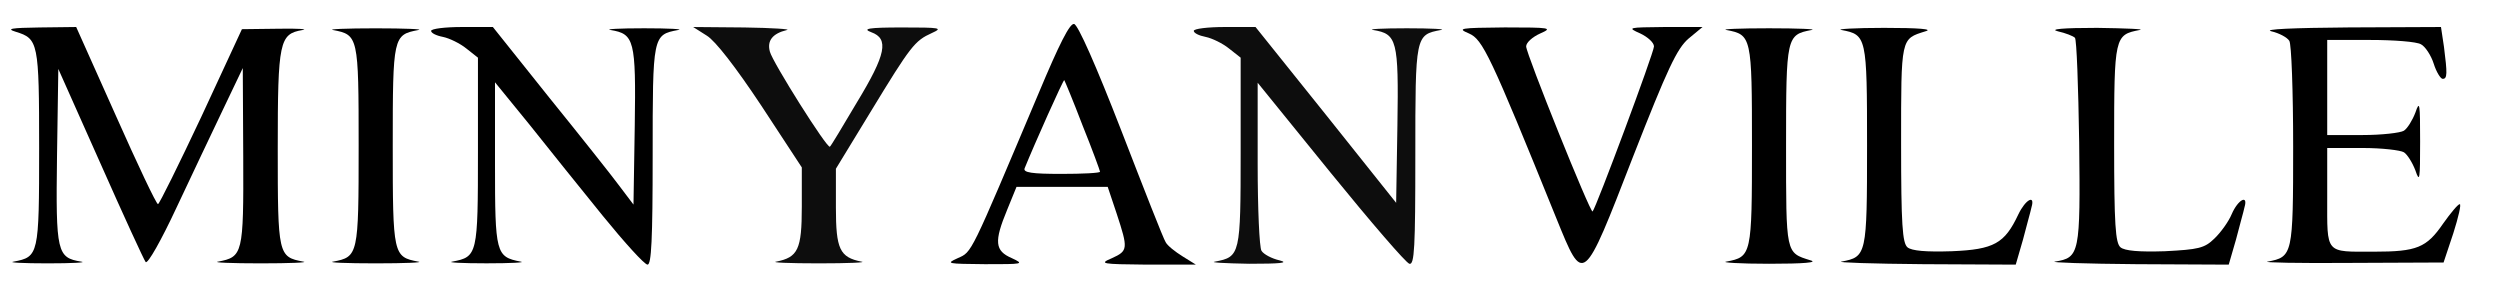
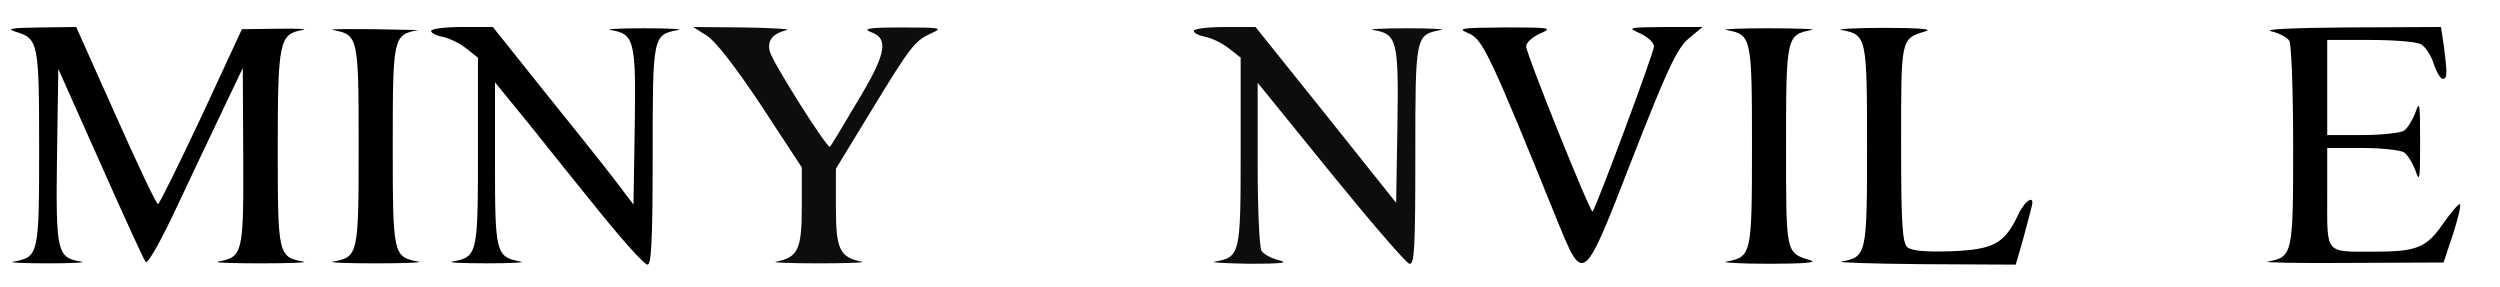
<svg xmlns="http://www.w3.org/2000/svg" width="61" height="7" viewBox="0 0 61 7" fill="none">
  <g>
-     <path d="M25.344 2.272C23.66 6.257 23.722 6.141 23.369 6.299C23.067 6.436 23.109 6.436 24.034 6.446C24.97 6.446 25.001 6.446 24.689 6.299C24.273 6.12 24.252 5.898 24.575 5.118L24.803 4.559H25.916H27.028L27.247 5.213C27.527 6.067 27.527 6.12 27.132 6.299C26.81 6.436 26.862 6.446 27.985 6.457H29.18L28.858 6.257C28.671 6.141 28.484 5.993 28.442 5.909C28.39 5.835 27.912 4.612 27.361 3.189C26.747 1.607 26.3 0.595 26.207 0.585C26.103 0.564 25.843 1.08 25.344 2.272ZM26.415 3.062C26.654 3.653 26.841 4.169 26.841 4.19C26.841 4.222 26.415 4.243 25.895 4.243C25.177 4.243 24.959 4.211 25.001 4.106C25.24 3.516 25.947 1.934 25.968 1.955C25.978 1.966 26.186 2.461 26.415 3.062Z" fill="black" />
    <path d="M0.383 0.775C0.934 0.944 0.955 1.028 0.955 3.611C0.955 6.225 0.944 6.268 0.331 6.384C0.185 6.405 0.56 6.426 1.163 6.426C1.766 6.426 2.129 6.405 1.984 6.384C1.391 6.289 1.36 6.162 1.391 3.822L1.423 1.682L2.452 3.99C3.013 5.256 3.512 6.341 3.554 6.394C3.606 6.447 3.938 5.856 4.302 5.076C4.666 4.307 5.176 3.221 5.446 2.662L5.924 1.661L5.935 3.832C5.945 6.204 5.924 6.268 5.321 6.384C5.176 6.405 5.644 6.426 6.361 6.426C7.078 6.426 7.546 6.405 7.401 6.384C6.787 6.268 6.777 6.225 6.777 3.621C6.777 1.007 6.818 0.828 7.38 0.733C7.536 0.712 7.265 0.691 6.787 0.701L5.903 0.712L4.916 2.841C4.365 4.012 3.886 4.981 3.855 4.981C3.814 4.981 3.356 4.012 2.826 2.82L1.859 0.659L0.965 0.67C0.268 0.68 0.144 0.701 0.383 0.775Z" fill="black" />
-     <path d="M8.127 0.733C8.741 0.849 8.751 0.891 8.751 3.558C8.751 6.225 8.741 6.268 8.127 6.384C7.982 6.405 8.449 6.426 9.167 6.426C9.884 6.426 10.352 6.405 10.207 6.384C9.593 6.268 9.583 6.225 9.583 3.558C9.583 0.891 9.593 0.849 10.207 0.733C10.352 0.712 9.884 0.691 9.167 0.691C8.449 0.691 7.982 0.712 8.127 0.733Z" fill="black" />
+     <path d="M8.127 0.733C8.741 0.849 8.751 0.891 8.751 3.558C8.751 6.225 8.741 6.268 8.127 6.384C7.982 6.405 8.449 6.426 9.167 6.426C9.884 6.426 10.352 6.405 10.207 6.384C9.593 6.268 9.583 6.225 9.583 3.558C9.583 0.891 9.593 0.849 10.207 0.733C8.449 0.691 7.982 0.712 8.127 0.733Z" fill="black" />
    <path d="M10.519 0.754C10.519 0.806 10.643 0.869 10.81 0.901C10.966 0.933 11.226 1.059 11.382 1.186L11.662 1.407V3.705C11.662 6.215 11.652 6.267 11.038 6.383C10.893 6.404 11.267 6.425 11.87 6.425C12.473 6.425 12.847 6.404 12.702 6.383C12.099 6.267 12.078 6.183 12.078 4.001V2.008L12.92 3.041C13.378 3.621 14.189 4.623 14.708 5.266C15.239 5.919 15.727 6.457 15.8 6.457C15.894 6.457 15.925 5.856 15.925 3.79C15.925 0.869 15.925 0.848 16.549 0.732C16.694 0.711 16.32 0.69 15.717 0.69C15.114 0.69 14.75 0.711 14.896 0.732C15.478 0.827 15.519 0.975 15.488 3.073L15.457 4.992L15.114 4.538C14.927 4.285 14.157 3.315 13.398 2.377L12.026 0.659H11.277C10.862 0.659 10.519 0.701 10.519 0.754Z" fill="black" />
    <path d="M17.246 0.87C17.454 0.996 17.953 1.639 18.576 2.578L19.564 4.085V5.045C19.564 6.088 19.471 6.278 18.94 6.384C18.795 6.405 19.263 6.426 19.98 6.426C20.698 6.426 21.165 6.405 21.02 6.384C20.489 6.278 20.396 6.078 20.396 5.066V4.117L21.238 2.736C22.226 1.112 22.319 0.996 22.735 0.807C23.016 0.68 22.953 0.67 22.007 0.67C21.186 0.67 21.03 0.701 21.259 0.786C21.695 0.944 21.623 1.323 20.905 2.504C20.562 3.084 20.271 3.569 20.25 3.579C20.188 3.643 18.847 1.513 18.785 1.26C18.712 0.996 18.847 0.817 19.2 0.733C19.315 0.712 18.847 0.68 18.161 0.67L16.913 0.659L17.246 0.87Z" fill="#0D0D0D" />
    <path d="M29.128 0.753C29.128 0.806 29.253 0.869 29.419 0.901C29.575 0.933 29.835 1.059 29.991 1.186L30.272 1.407V3.705C30.272 6.215 30.261 6.267 29.648 6.383C29.502 6.404 29.877 6.425 30.48 6.436C31.238 6.436 31.467 6.415 31.218 6.352C31.03 6.309 30.833 6.204 30.781 6.12C30.729 6.046 30.687 5.086 30.687 4.001V2.019L32.465 4.211C33.443 5.413 34.305 6.415 34.389 6.436C34.513 6.468 34.534 6.046 34.534 3.79C34.534 0.869 34.534 0.848 35.158 0.732C35.303 0.711 34.929 0.69 34.326 0.69C33.723 0.69 33.359 0.711 33.505 0.732C34.087 0.827 34.129 0.975 34.097 3.052L34.066 4.949L32.351 2.799L30.635 0.659H29.887C29.471 0.659 29.128 0.701 29.128 0.753Z" fill="#0D0D0D" />
    <path d="M35.844 0.817C36.177 0.964 36.354 1.323 37.976 5.329C38.641 6.963 38.62 6.984 39.847 3.821C40.689 1.671 40.918 1.186 41.199 0.943L41.542 0.659H40.617C39.722 0.669 39.691 0.669 40.024 0.817C40.201 0.901 40.357 1.038 40.357 1.133C40.357 1.281 38.943 5.076 38.859 5.16C38.807 5.213 37.238 1.312 37.238 1.133C37.238 1.038 37.394 0.901 37.581 0.817C37.893 0.68 37.841 0.669 36.718 0.669C35.616 0.68 35.543 0.69 35.844 0.817Z" fill="black" />
    <path d="M42.124 0.732C42.738 0.848 42.748 0.89 42.748 3.557C42.748 6.225 42.738 6.267 42.124 6.383C41.979 6.404 42.447 6.436 43.164 6.436C44.027 6.436 44.37 6.404 44.172 6.351C43.569 6.161 43.58 6.214 43.58 3.557C43.58 0.89 43.59 0.848 44.203 0.732C44.349 0.711 43.881 0.69 43.164 0.69C42.447 0.69 41.979 0.711 42.124 0.732Z" fill="black" />
    <path d="M44.932 0.732C45.545 0.848 45.556 0.891 45.556 3.558C45.556 6.225 45.545 6.267 44.932 6.383C44.786 6.404 45.691 6.436 46.928 6.446L49.184 6.457L49.361 5.846C49.444 5.519 49.548 5.16 49.569 5.055C49.662 4.739 49.423 4.865 49.246 5.234C48.914 5.94 48.654 6.088 47.624 6.13C46.99 6.151 46.647 6.12 46.543 6.035C46.419 5.93 46.387 5.487 46.387 3.505C46.387 0.901 46.377 0.954 46.98 0.764C47.178 0.711 46.834 0.68 45.971 0.68C45.254 0.68 44.786 0.711 44.932 0.732Z" fill="black" />
-     <path d="M50.212 0.764C50.4 0.806 50.587 0.88 50.628 0.922C50.67 0.954 50.711 2.114 50.732 3.473C50.763 6.193 50.743 6.288 50.14 6.383C49.994 6.404 50.888 6.436 52.125 6.446L54.381 6.457L54.558 5.846C54.641 5.519 54.745 5.16 54.766 5.055C54.86 4.739 54.61 4.865 54.454 5.224C54.381 5.403 54.184 5.677 54.028 5.824C53.789 6.056 53.643 6.088 52.822 6.13C52.188 6.151 51.845 6.12 51.741 6.035C51.616 5.93 51.585 5.487 51.585 3.505C51.585 0.891 51.595 0.848 52.209 0.732C52.354 0.711 51.886 0.69 51.169 0.68C50.327 0.68 49.994 0.711 50.212 0.764Z" fill="black" />
    <path d="M55.422 0.764C55.609 0.807 55.807 0.912 55.859 0.996C55.911 1.07 55.953 2.23 55.953 3.569C55.953 6.225 55.942 6.268 55.329 6.384C55.183 6.405 56.098 6.426 57.346 6.415L59.623 6.405L59.862 5.688C59.986 5.298 60.059 4.981 60.018 4.981C59.976 4.981 59.799 5.192 59.612 5.456C59.207 6.046 58.968 6.141 57.928 6.141C56.722 6.141 56.784 6.215 56.784 4.813V3.611H57.647C58.115 3.611 58.572 3.664 58.656 3.716C58.739 3.769 58.864 3.969 58.936 4.159C59.04 4.465 59.051 4.391 59.051 3.453C59.051 2.514 59.04 2.441 58.936 2.746C58.864 2.936 58.739 3.136 58.656 3.189C58.572 3.242 58.115 3.295 57.647 3.295H56.784V2.135V0.975H57.834C58.406 0.975 58.968 1.017 59.072 1.081C59.175 1.133 59.321 1.355 59.383 1.555C59.446 1.755 59.55 1.924 59.602 1.924C59.716 1.924 59.716 1.798 59.633 1.144L59.56 0.659L57.315 0.669C55.953 0.68 55.204 0.712 55.422 0.764Z" fill="black" />
  </g>
  <defs>
-     <rect width="60.936" height="6.009" fill="white" />
-   </defs>
+     </defs>
</svg>